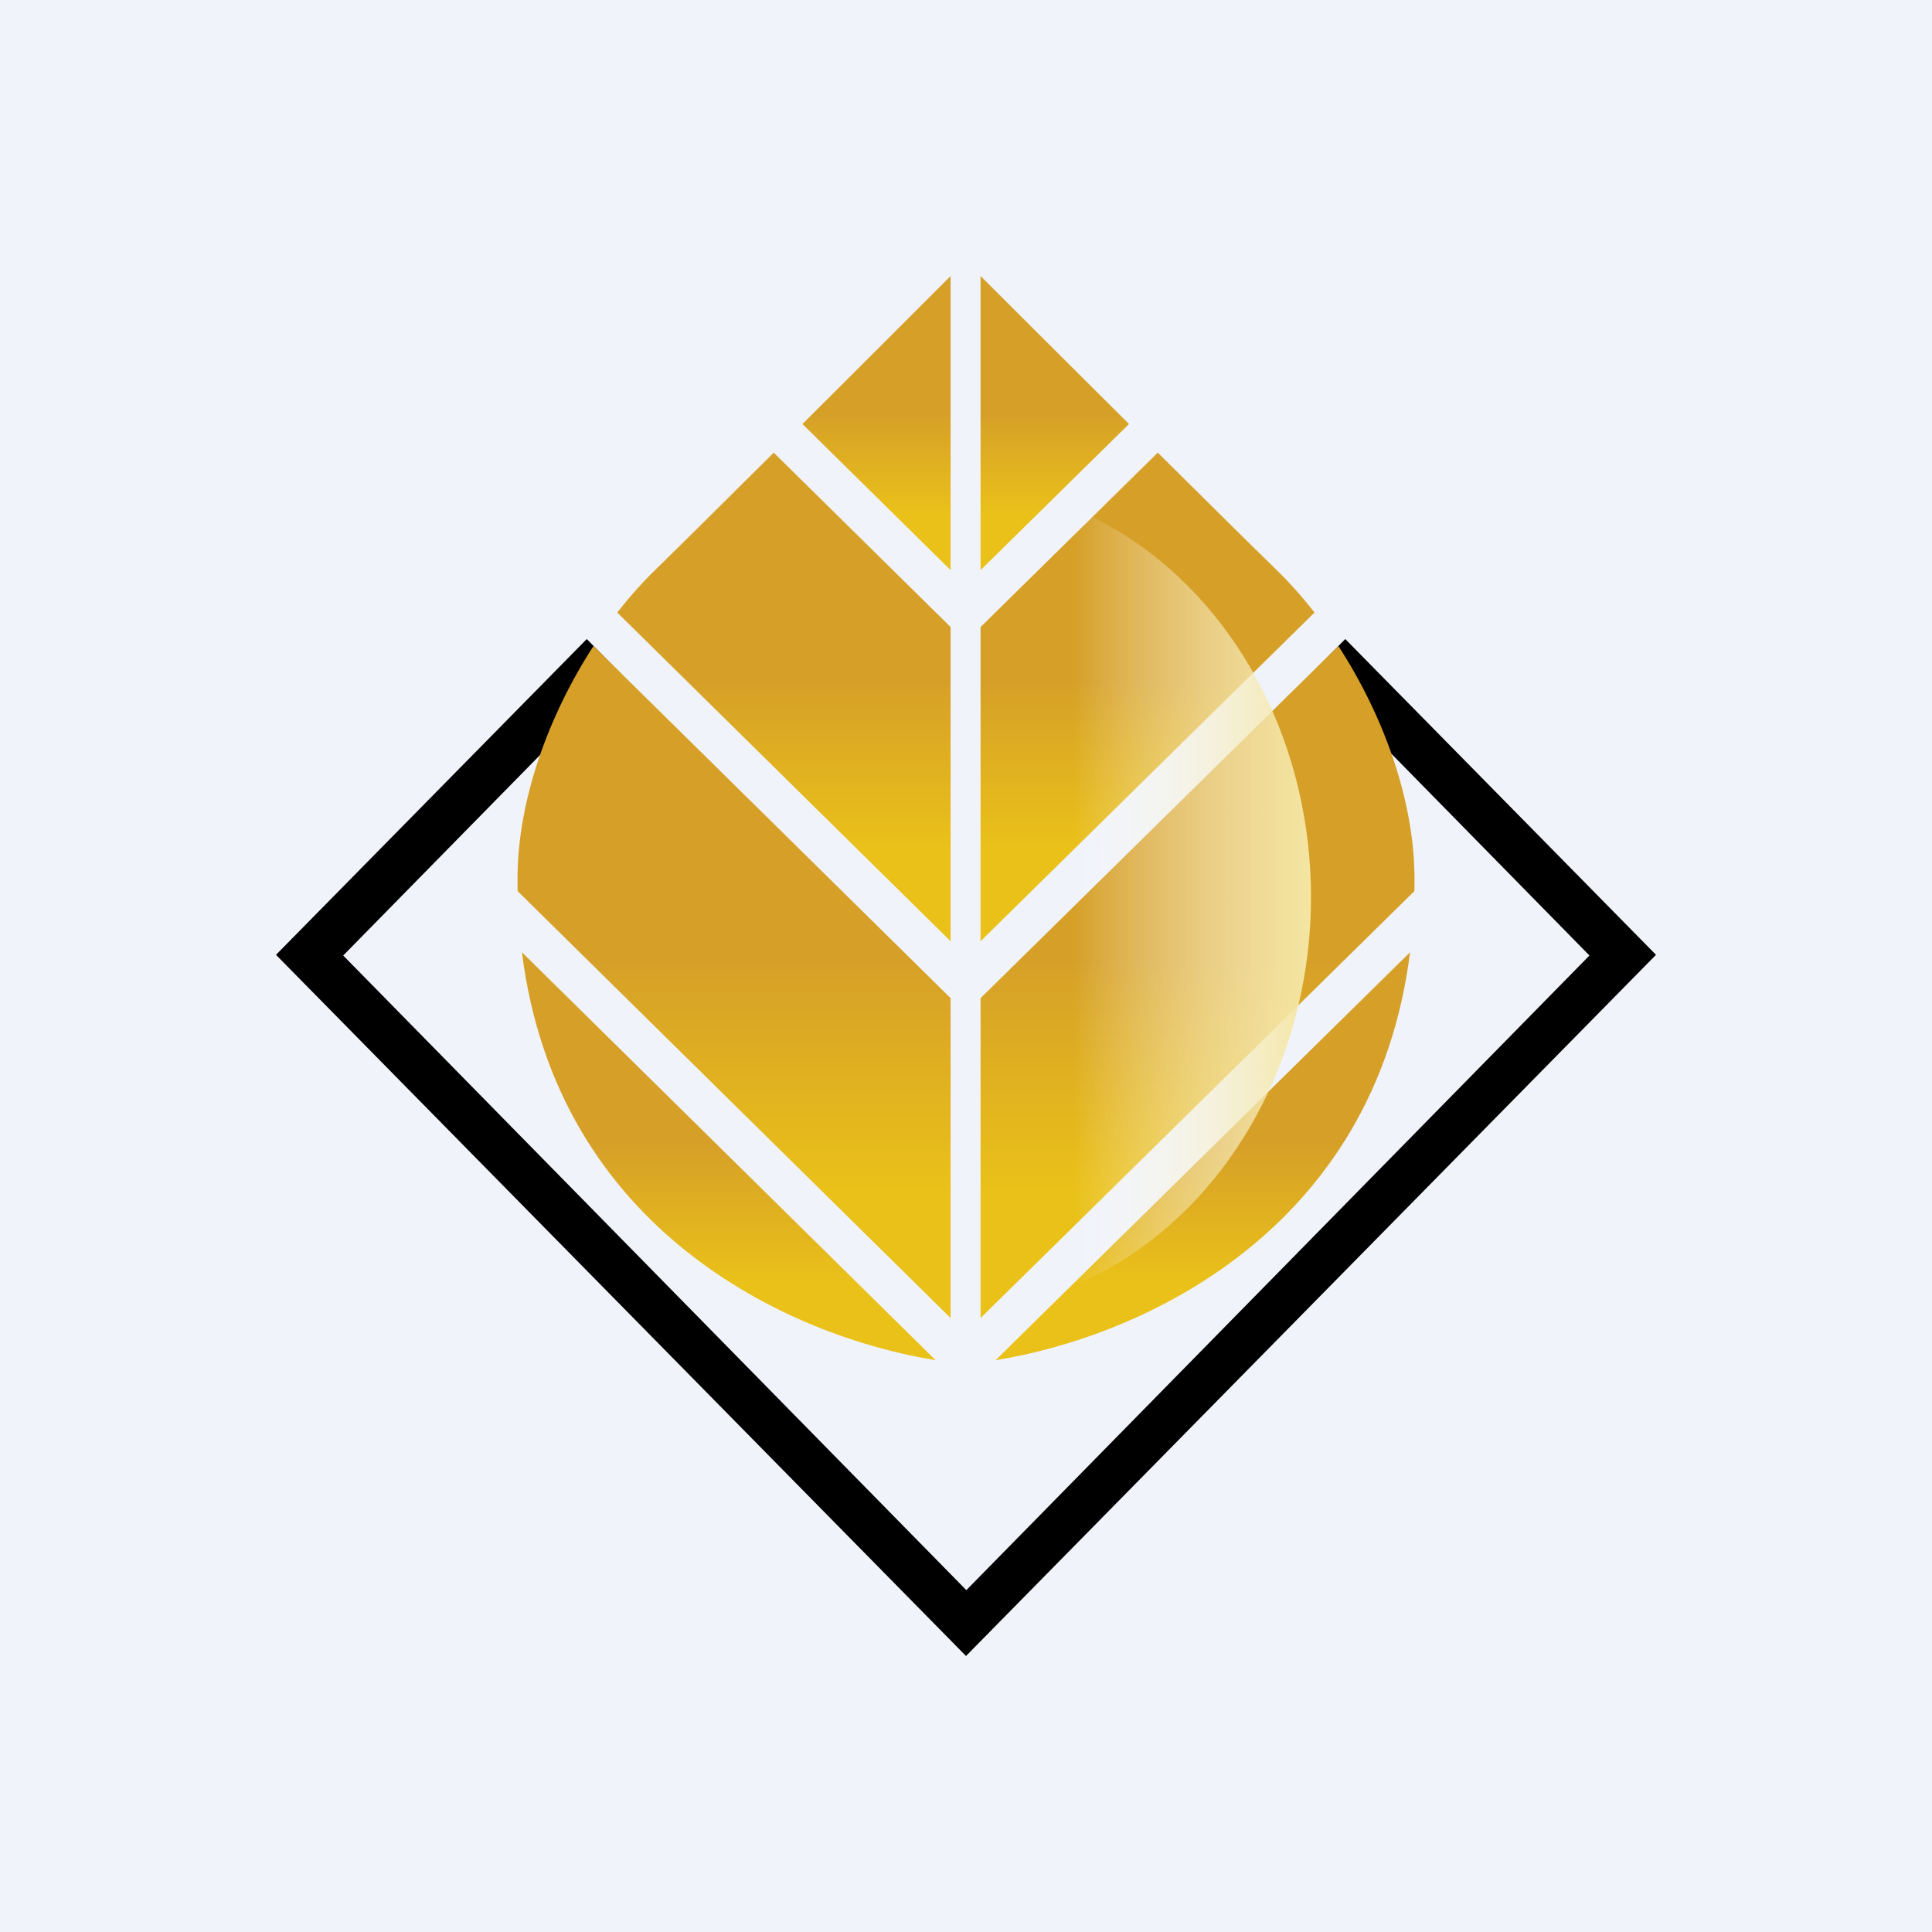
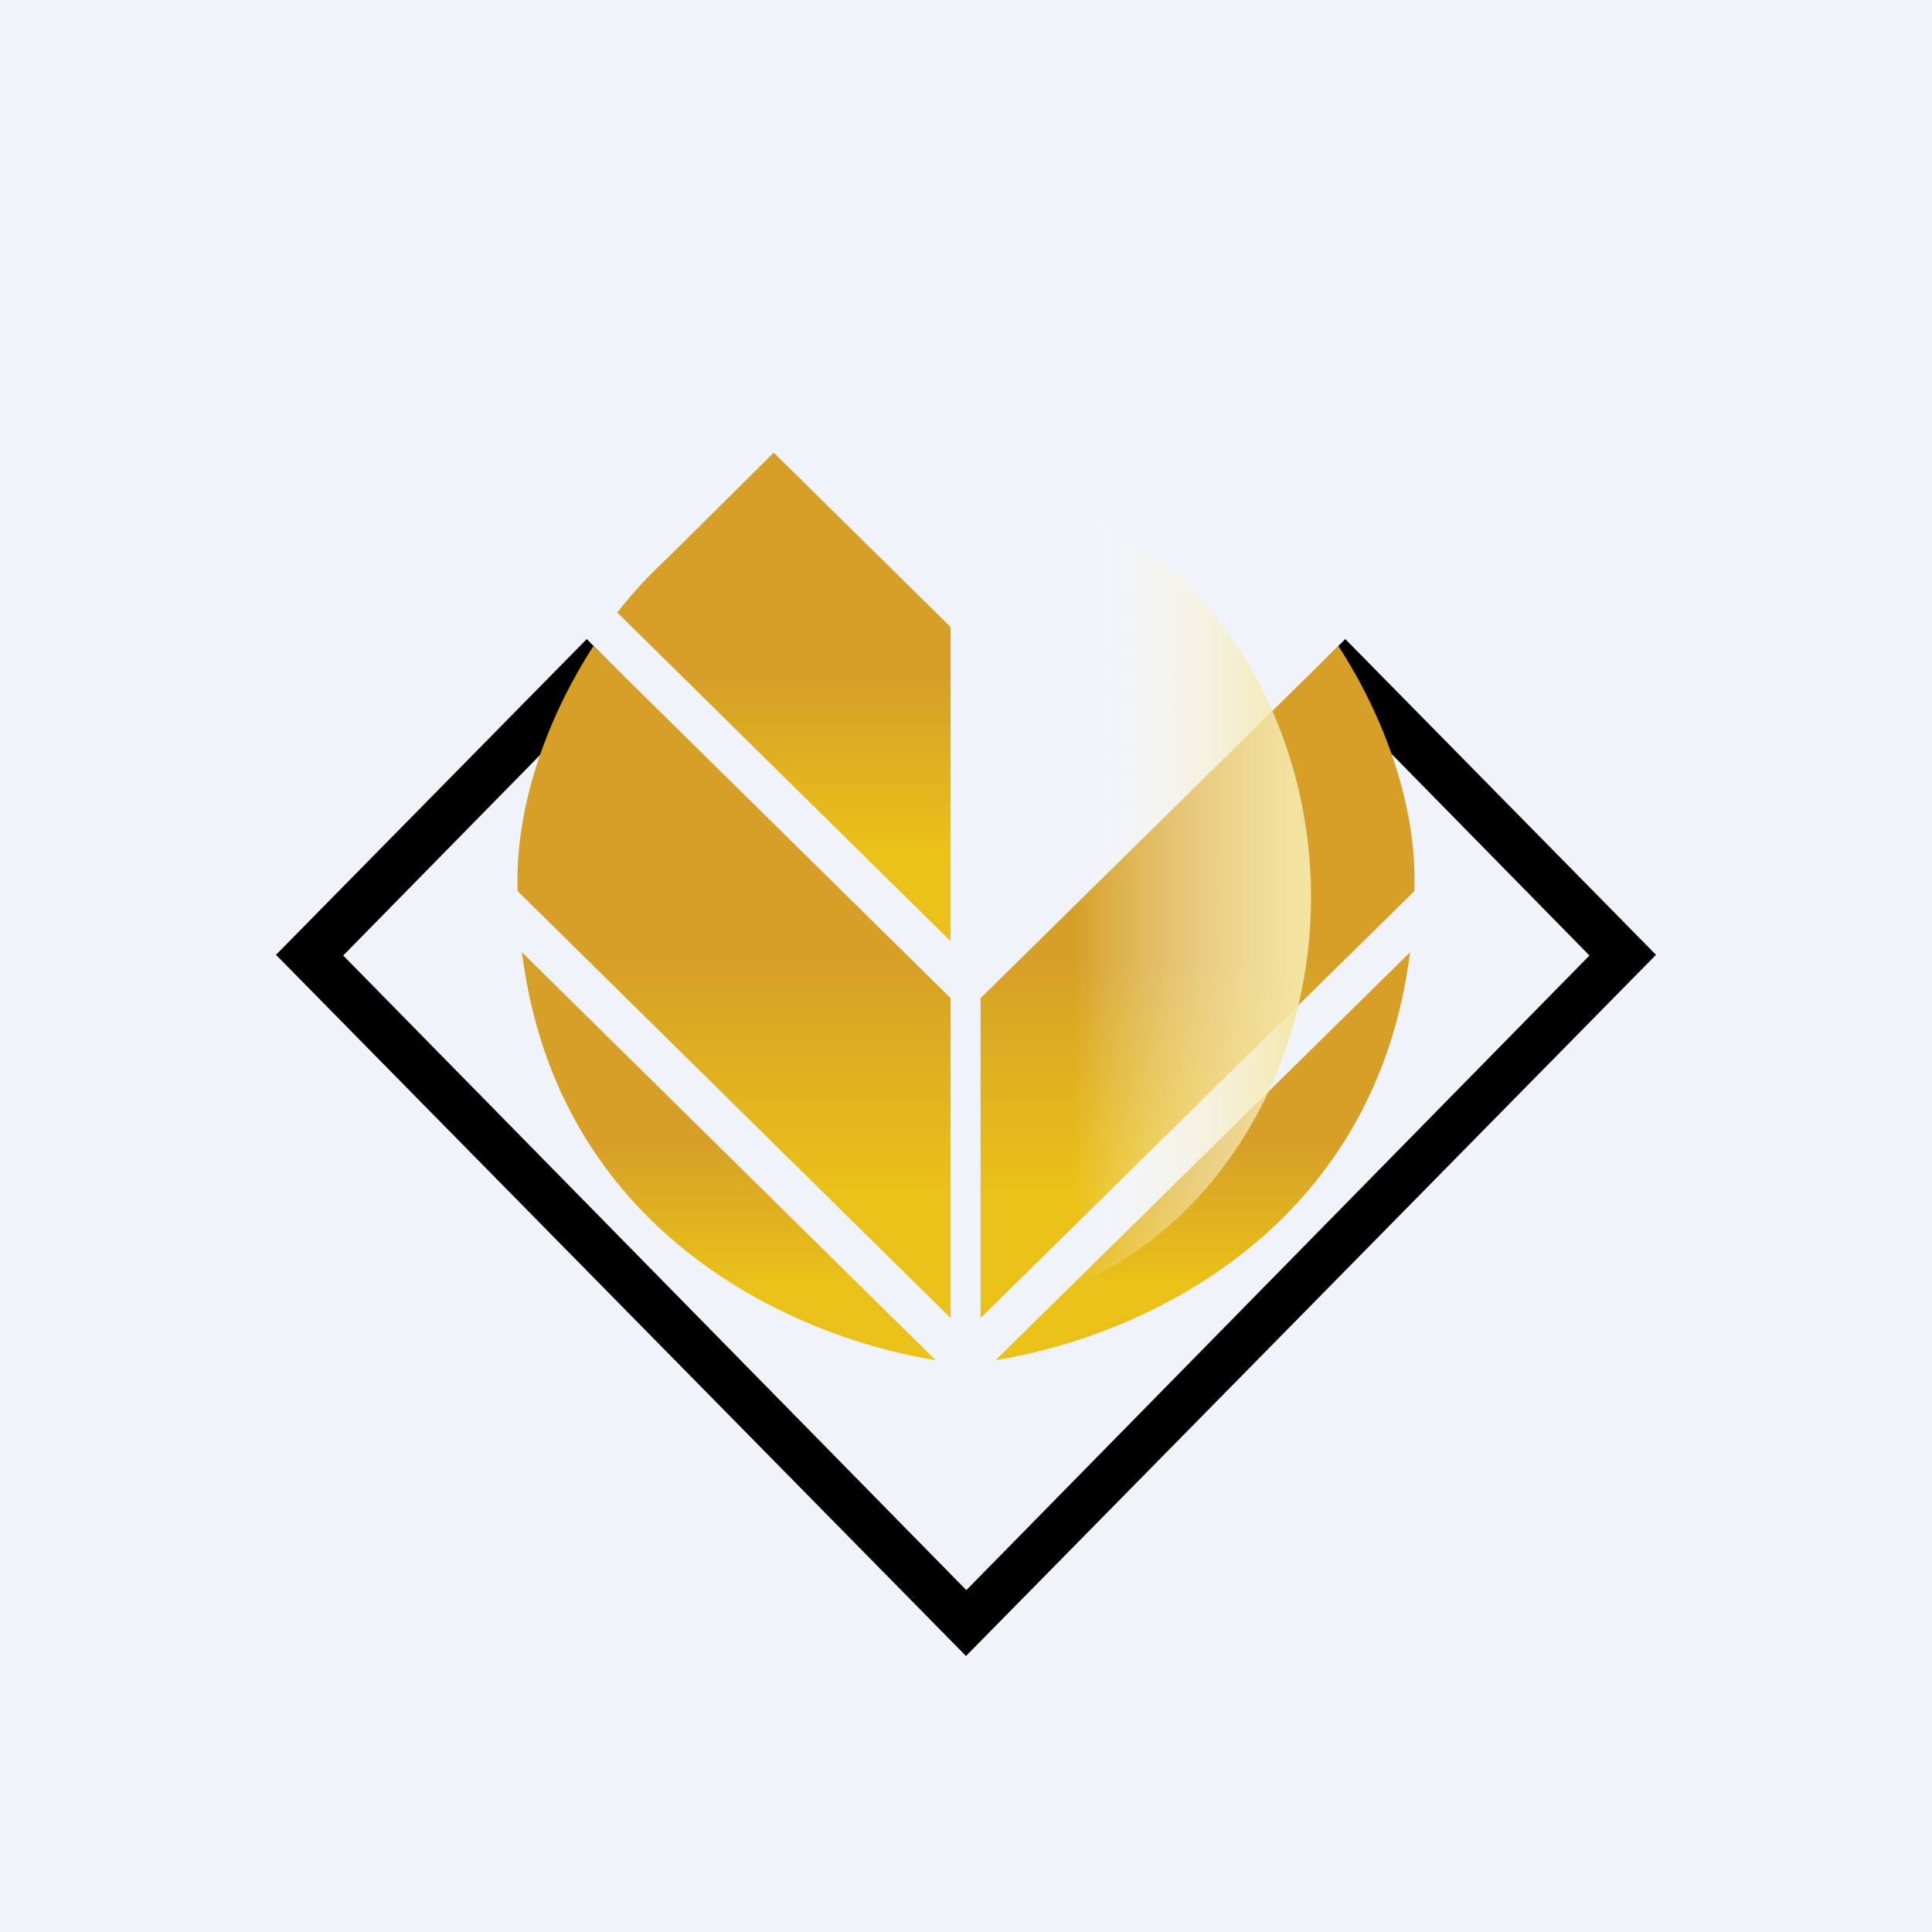
<svg xmlns="http://www.w3.org/2000/svg" width="56" height="56" viewBox="0 0 56 56" fill="none">
  <rect width="56" height="56" fill="#F0F3FA" />
  <path fill-rule="evenodd" clip-rule="evenodd" d="M38.993 18.523L38.028 19.503L46.071 27.696L28.01 46.091L9.948 27.696L17.982 19.513L17.008 18.523L8 27.676L28 48L48 27.676L38.993 18.523Z" fill="black" />
  <path d="M40.871 27.602L28.857 39.426C33.109 38.74 39.858 35.672 40.871 27.602Z" fill="url(#paint0_linear_228_4482)" />
-   <path d="M33.559 13.12C34.993 14.544 36.286 15.824 37.008 16.526C37.386 16.895 37.754 17.308 38.102 17.755L28.422 27.282V18.175L33.559 13.12Z" fill="url(#paint1_linear_228_4482)" />
-   <path d="M28.422 8C29.598 9.175 31.194 10.767 32.725 12.29L28.422 16.525V8Z" fill="url(#paint2_linear_228_4482)" />
  <path d="M38.793 18.725C40.096 20.73 41 23.2 41 25.48C41 25.597 40.999 25.713 40.997 25.829L28.422 38.204V28.932L38.793 18.725Z" fill="url(#paint3_linear_228_4482)" />
  <path d="M15.129 27.602L27.12 39.426C22.875 38.74 16.14 35.672 15.129 27.602Z" fill="url(#paint4_linear_228_4482)" />
  <path d="M22.427 13.12C20.995 14.544 19.705 15.824 18.985 16.526C18.607 16.895 18.24 17.308 17.892 17.755L27.554 27.282V18.175L22.427 13.12Z" fill="url(#paint5_linear_228_4482)" />
-   <path d="M27.554 8C26.38 9.175 24.788 10.767 23.259 12.29L27.554 16.525V8Z" fill="url(#paint6_linear_228_4482)" />
  <path d="M17.203 18.725C15.902 20.73 15 23.2 15 25.48C15 25.597 15.001 25.713 15.003 25.829L27.554 38.204V28.932L17.203 18.725Z" fill="url(#paint7_linear_228_4482)" />
  <ellipse cx="27.5" cy="26" rx="10.5" ry="12" fill="url(#paint8_linear_228_4482)" />
  <defs>
    <linearGradient id="paint0_linear_228_4482" x1="34.864" y1="27.602" x2="34.864" y2="39.426" gradientUnits="userSpaceOnUse">
      <stop offset="0.469" stop-color="#D6A028" />
      <stop offset="0.812" stop-color="#EAC119" />
    </linearGradient>
    <linearGradient id="paint1_linear_228_4482" x1="33.262" y1="13.12" x2="33.262" y2="27.282" gradientUnits="userSpaceOnUse">
      <stop offset="0.469" stop-color="#D6A028" />
      <stop offset="0.812" stop-color="#EAC119" />
    </linearGradient>
    <linearGradient id="paint2_linear_228_4482" x1="30.574" y1="8" x2="30.574" y2="16.525" gradientUnits="userSpaceOnUse">
      <stop offset="0.469" stop-color="#D6A028" />
      <stop offset="0.812" stop-color="#EAC119" />
    </linearGradient>
    <linearGradient id="paint3_linear_228_4482" x1="34.711" y1="18.725" x2="34.711" y2="38.204" gradientUnits="userSpaceOnUse">
      <stop offset="0.469" stop-color="#D6A028" />
      <stop offset="0.812" stop-color="#EAC119" />
    </linearGradient>
    <linearGradient id="paint4_linear_228_4482" x1="21.125" y1="27.602" x2="21.125" y2="39.426" gradientUnits="userSpaceOnUse">
      <stop offset="0.469" stop-color="#D6A028" />
      <stop offset="0.812" stop-color="#EAC119" />
    </linearGradient>
    <linearGradient id="paint5_linear_228_4482" x1="22.723" y1="13.12" x2="22.723" y2="27.282" gradientUnits="userSpaceOnUse">
      <stop offset="0.469" stop-color="#D6A028" />
      <stop offset="0.812" stop-color="#EAC119" />
    </linearGradient>
    <linearGradient id="paint6_linear_228_4482" x1="25.406" y1="8" x2="25.406" y2="16.525" gradientUnits="userSpaceOnUse">
      <stop offset="0.469" stop-color="#D6A028" />
      <stop offset="0.812" stop-color="#EAC119" />
    </linearGradient>
    <linearGradient id="paint7_linear_228_4482" x1="21.277" y1="18.725" x2="21.277" y2="38.204" gradientUnits="userSpaceOnUse">
      <stop offset="0.469" stop-color="#D6A028" />
      <stop offset="0.812" stop-color="#EAC119" />
    </linearGradient>
    <linearGradient id="paint8_linear_228_4482" x1="38" y1="25.584" x2="17" y2="25.584" gradientUnits="userSpaceOnUse">
      <stop stop-color="#F4E5A1" />
      <stop offset="0.328" stop-color="white" stop-opacity="0" />
    </linearGradient>
  </defs>
</svg>